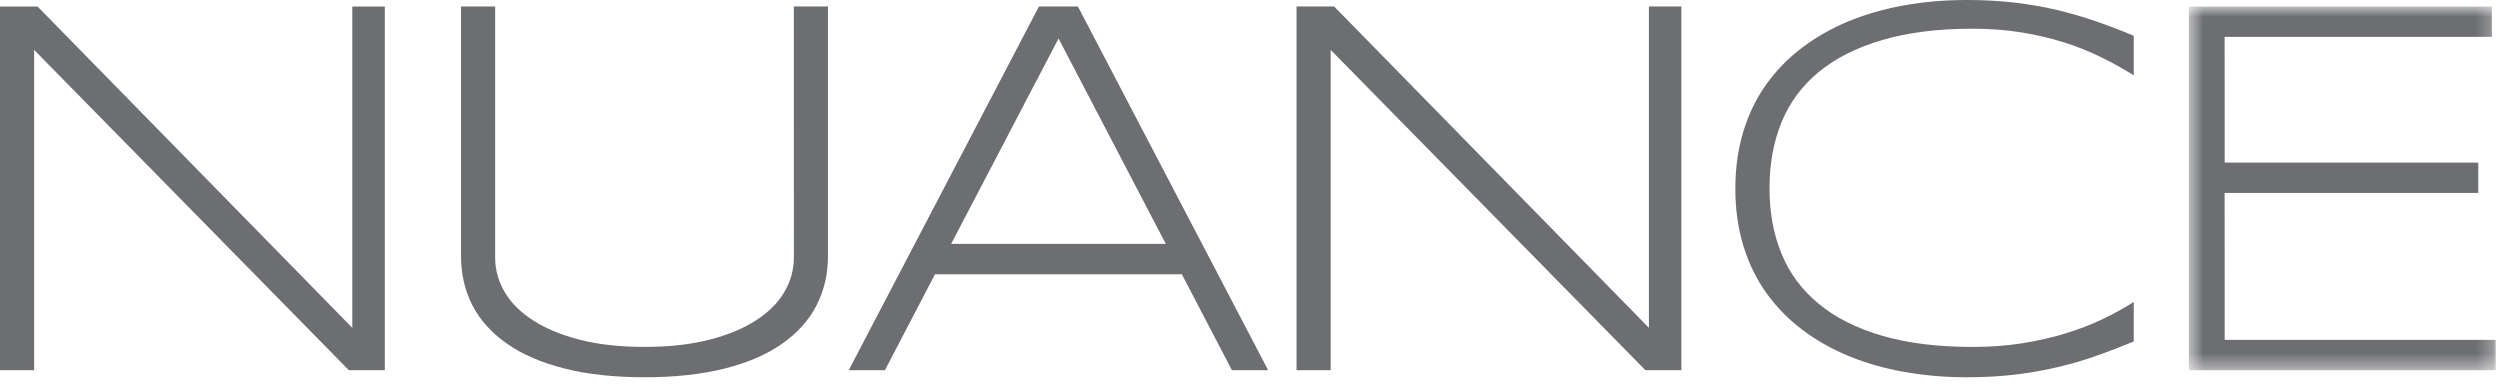
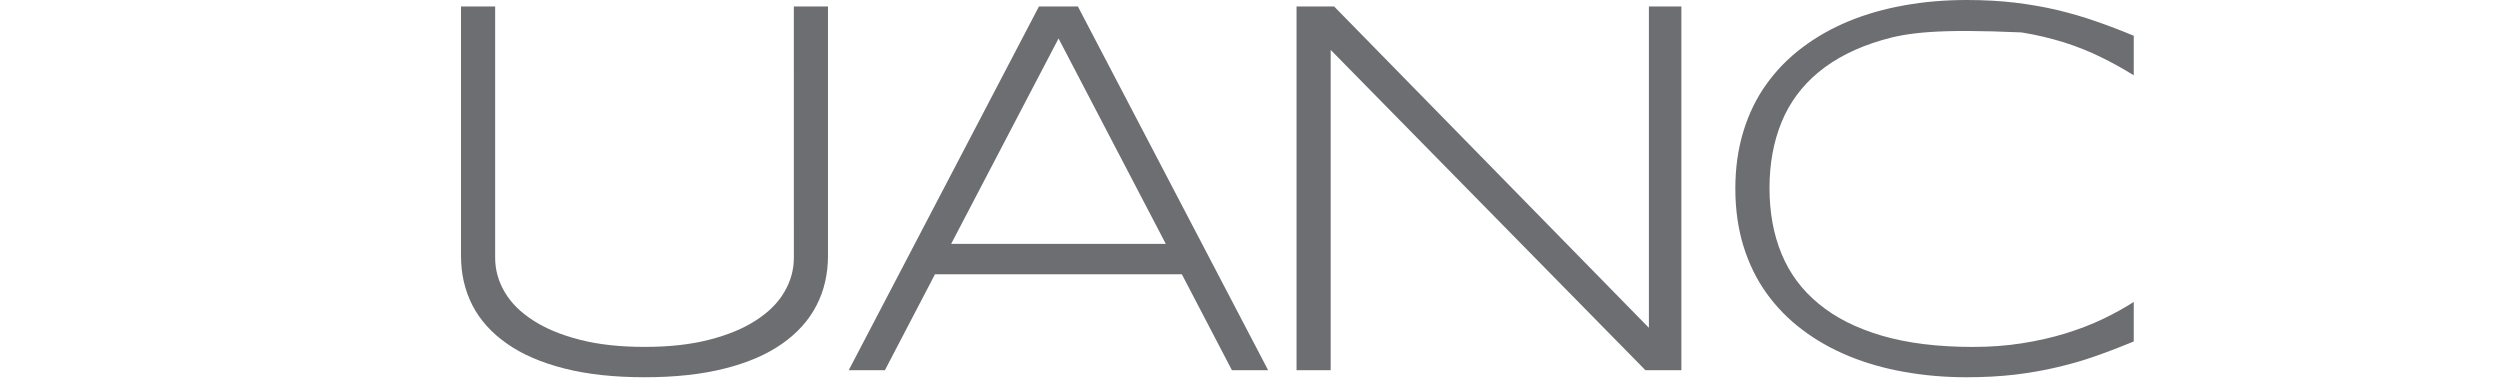
<svg xmlns="http://www.w3.org/2000/svg" xmlns:xlink="http://www.w3.org/1999/xlink" width="156px" height="24px" viewBox="0 0 156 24" version="1.1">
  <title>Group 14</title>
  <desc>Created with Sketch.</desc>
  <defs>
-     <polygon id="path-1" points="0.586 0.865 19.73 0.865 19.73 23.56 0.586 23.56" />
-   </defs>
+     </defs>
  <g id="Symbols" stroke="none" stroke-width="1" fill="none" fill-rule="evenodd">
    <g id="logos/brands/nuance" transform="translate(0, -1)">
      <g id="Group-14">
-         <polygon id="Fill-1" fill="#6D6E71" points="21.984 1.406 21.984 21.458 2.343 1.406 0 1.406 0 24.101 2.13 24.101 2.13 4.113 21.769 24.101 24.013 24.101 24.013 1.406" />
        <g id="Group-13" transform="translate(28, 0.541)">
          <path d="M23.666,16.418 C23.666,17.556 23.43,18.586 22.949,19.518 C22.472,20.448 21.755,21.242 20.802,21.909 C19.85,22.578 18.661,23.092 17.228,23.453 C15.797,23.818 14.129,23.999 12.228,23.999 C10.323,23.999 8.653,23.818 7.223,23.454 C5.79,23.092 4.595,22.578 3.644,21.909 C2.686,21.242 1.964,20.448 1.482,19.518 C1.004,18.586 0.767,17.558 0.767,16.418 L0.767,0.864 L2.898,0.864 L2.898,16.541 C2.898,17.297 3.097,18.014 3.497,18.69 C3.895,19.367 4.488,19.954 5.279,20.458 C6.061,20.967 7.037,21.368 8.191,21.661 C9.353,21.96 10.696,22.105 12.228,22.105 C13.744,22.105 15.082,21.96 16.243,21.661 C17.397,21.368 18.372,20.968 19.157,20.458 C19.947,19.954 20.538,19.367 20.937,18.69 C21.337,18.014 21.537,17.297 21.537,16.541 L21.535,0.864 L23.666,0.864 L23.666,16.418 Z" id="Fill-2" fill="#6D6E71" />
          <path d="M48.872,23.56 L45.748,17.574 L30.342,17.574 L27.219,23.559 L24.96,23.56 L36.83,0.864 L39.261,0.864 L51.132,23.56 L48.872,23.56 Z M38.053,2.86 L31.351,15.678 L44.746,15.678 L38.053,2.86 Z" id="Fill-4" fill="#6D6E71" />
          <polygon id="Fill-6" fill="#6D6E71" points="74.675 23.56 55.034 3.572 55.034 23.559 52.904 23.56 52.904 0.864 55.25 0.864 74.891 20.915 74.891 0.864 76.918 0.864 76.918 23.56" />
-           <path d="M105.146,21.768 C104.353,22.094 103.568,22.399 102.79,22.67 C102.018,22.946 101.211,23.177 100.372,23.373 C99.538,23.572 98.654,23.724 97.727,23.837 C96.803,23.944 95.802,24 94.707,24 C93.366,24 92.074,23.888 90.833,23.666 C89.594,23.448 88.443,23.12 87.374,22.682 C86.308,22.241 85.336,21.696 84.464,21.035 C83.595,20.381 82.851,19.621 82.227,18.751 C81.604,17.883 81.126,16.902 80.789,15.81 C80.456,14.722 80.285,13.526 80.285,12.229 C80.285,10.933 80.456,9.739 80.789,8.65 C81.126,7.555 81.604,6.576 82.227,5.708 C82.851,4.838 83.595,4.078 84.464,3.425 C85.336,2.764 86.308,2.218 87.374,1.777 C88.443,1.339 89.594,1.011 90.828,0.792 C92.056,0.571 93.354,0.459 94.707,0.459 C95.802,0.459 96.803,0.516 97.727,0.623 C98.654,0.736 99.538,0.886 100.372,1.085 C101.211,1.288 102.018,1.518 102.79,1.791 C103.568,2.059 104.351,2.358 105.146,2.691 L105.146,5.159 C104.521,4.766 103.843,4.389 103.127,4.039 C102.419,3.684 101.639,3.373 100.811,3.108 C99.978,2.849 99.091,2.634 98.144,2.482 C97.198,2.331 96.183,2.251 95.1,2.25 C92.926,2.25 91.035,2.488 89.436,2.962 C87.84,3.429 86.521,4.101 85.484,4.957 C84.438,5.82 83.667,6.864 83.167,8.086 C82.667,9.31 82.417,10.679 82.417,12.195 C82.417,13.713 82.664,15.076 83.167,16.294 C83.667,17.512 84.438,18.556 85.484,19.412 C86.521,20.274 87.84,20.94 89.436,21.407 C91.035,21.875 92.926,22.107 95.102,22.107 C96.183,22.107 97.204,22.033 98.167,21.881 C99.131,21.729 100.034,21.526 100.879,21.267 C101.719,21.006 102.5,20.709 103.209,20.369 C103.917,20.031 104.562,19.676 105.146,19.3 L105.146,21.768 Z" id="Fill-8" fill="#6D6E71" />
+           <path d="M105.146,21.768 C104.353,22.094 103.568,22.399 102.79,22.67 C102.018,22.946 101.211,23.177 100.372,23.373 C99.538,23.572 98.654,23.724 97.727,23.837 C96.803,23.944 95.802,24 94.707,24 C93.366,24 92.074,23.888 90.833,23.666 C89.594,23.448 88.443,23.12 87.374,22.682 C86.308,22.241 85.336,21.696 84.464,21.035 C83.595,20.381 82.851,19.621 82.227,18.751 C81.604,17.883 81.126,16.902 80.789,15.81 C80.456,14.722 80.285,13.526 80.285,12.229 C80.285,10.933 80.456,9.739 80.789,8.65 C81.126,7.555 81.604,6.576 82.227,5.708 C82.851,4.838 83.595,4.078 84.464,3.425 C85.336,2.764 86.308,2.218 87.374,1.777 C88.443,1.339 89.594,1.011 90.828,0.792 C92.056,0.571 93.354,0.459 94.707,0.459 C95.802,0.459 96.803,0.516 97.727,0.623 C98.654,0.736 99.538,0.886 100.372,1.085 C101.211,1.288 102.018,1.518 102.79,1.791 C103.568,2.059 104.351,2.358 105.146,2.691 L105.146,5.159 C104.521,4.766 103.843,4.389 103.127,4.039 C102.419,3.684 101.639,3.373 100.811,3.108 C99.978,2.849 99.091,2.634 98.144,2.482 C92.926,2.25 91.035,2.488 89.436,2.962 C87.84,3.429 86.521,4.101 85.484,4.957 C84.438,5.82 83.667,6.864 83.167,8.086 C82.667,9.31 82.417,10.679 82.417,12.195 C82.417,13.713 82.664,15.076 83.167,16.294 C83.667,17.512 84.438,18.556 85.484,19.412 C86.521,20.274 87.84,20.94 89.436,21.407 C91.035,21.875 92.926,22.107 95.102,22.107 C96.183,22.107 97.204,22.033 98.167,21.881 C99.131,21.729 100.034,21.526 100.879,21.267 C101.719,21.006 102.5,20.709 103.209,20.369 C103.917,20.031 104.562,19.676 105.146,19.3 L105.146,21.768 Z" id="Fill-8" fill="#6D6E71" />
          <g id="Group-12" transform="translate(108, 0)">
            <mask id="mask-2" fill="white">
              <use xlink:href="#path-1" />
            </mask>
            <g id="Clip-11" />
-             <polygon id="Fill-10" fill="#6D6E71" mask="url(#mask-2)" points="0.586 0.865 0.586 23.56 19.73 23.56 19.73 21.668 2.82 21.668 2.817 12.5 18.648 12.5 18.648 10.605 2.82 10.605 2.817 2.759 19.492 2.759 19.492 0.865" />
          </g>
        </g>
      </g>
    </g>
  </g>
</svg>